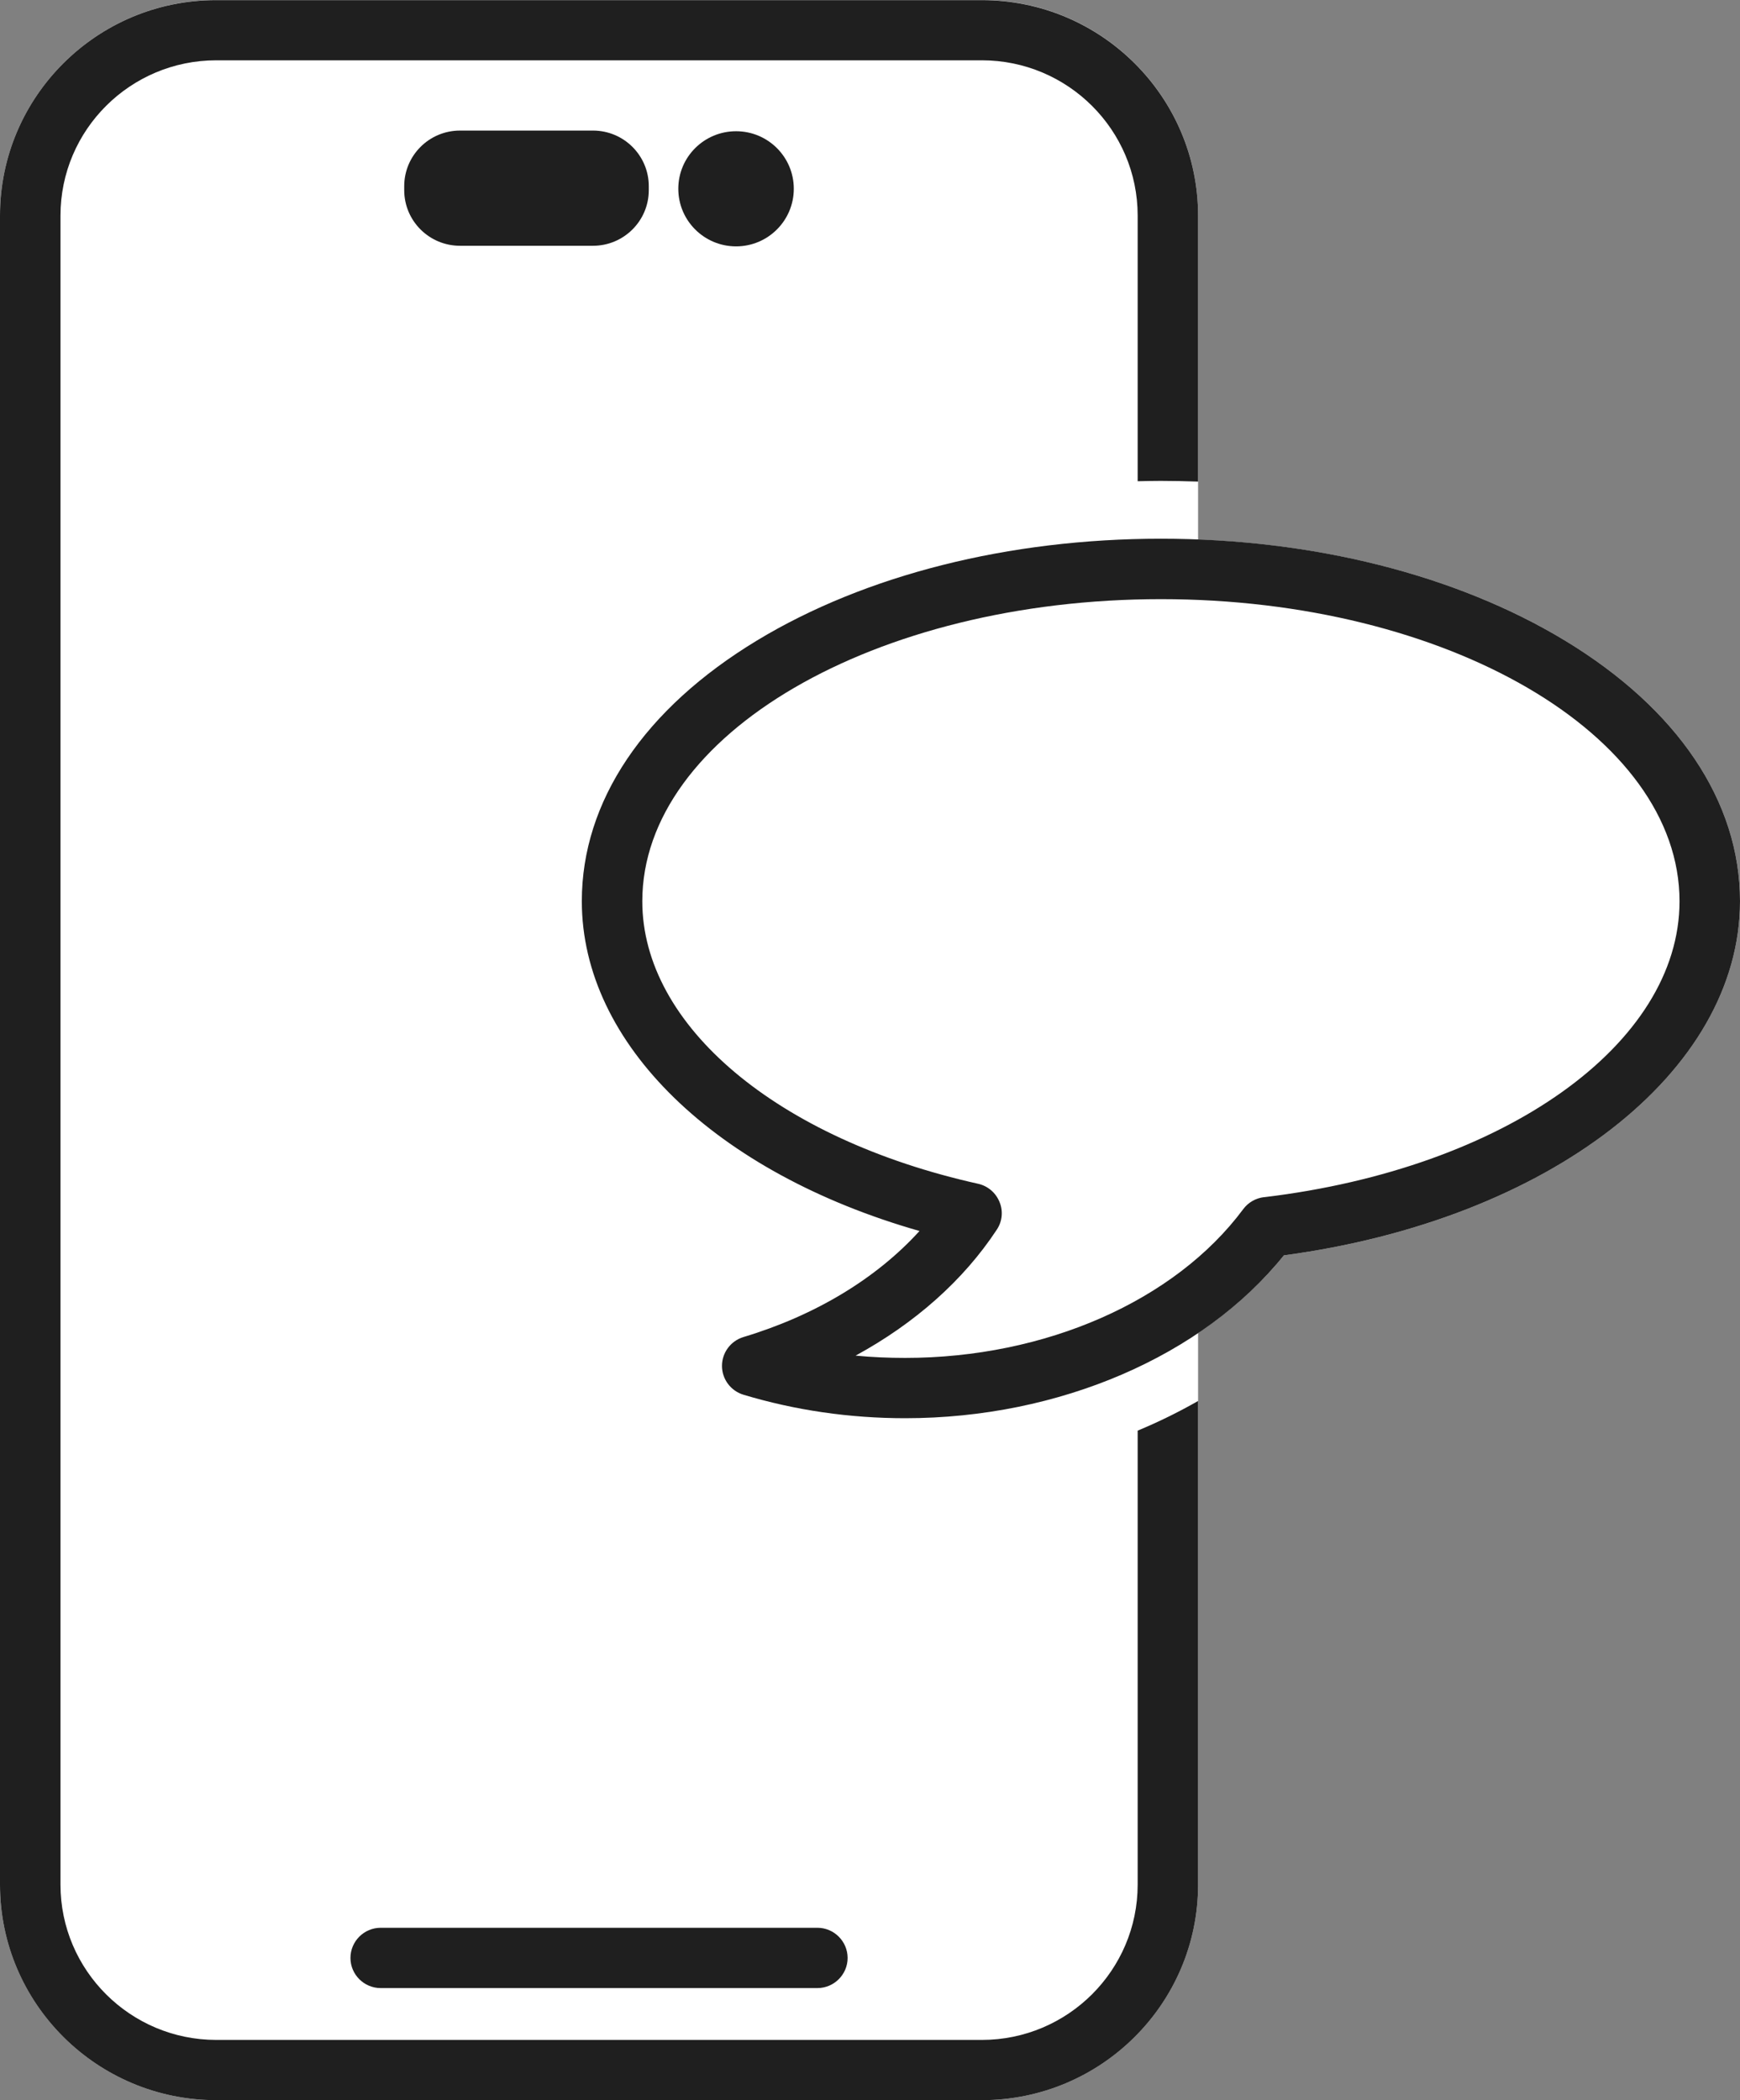
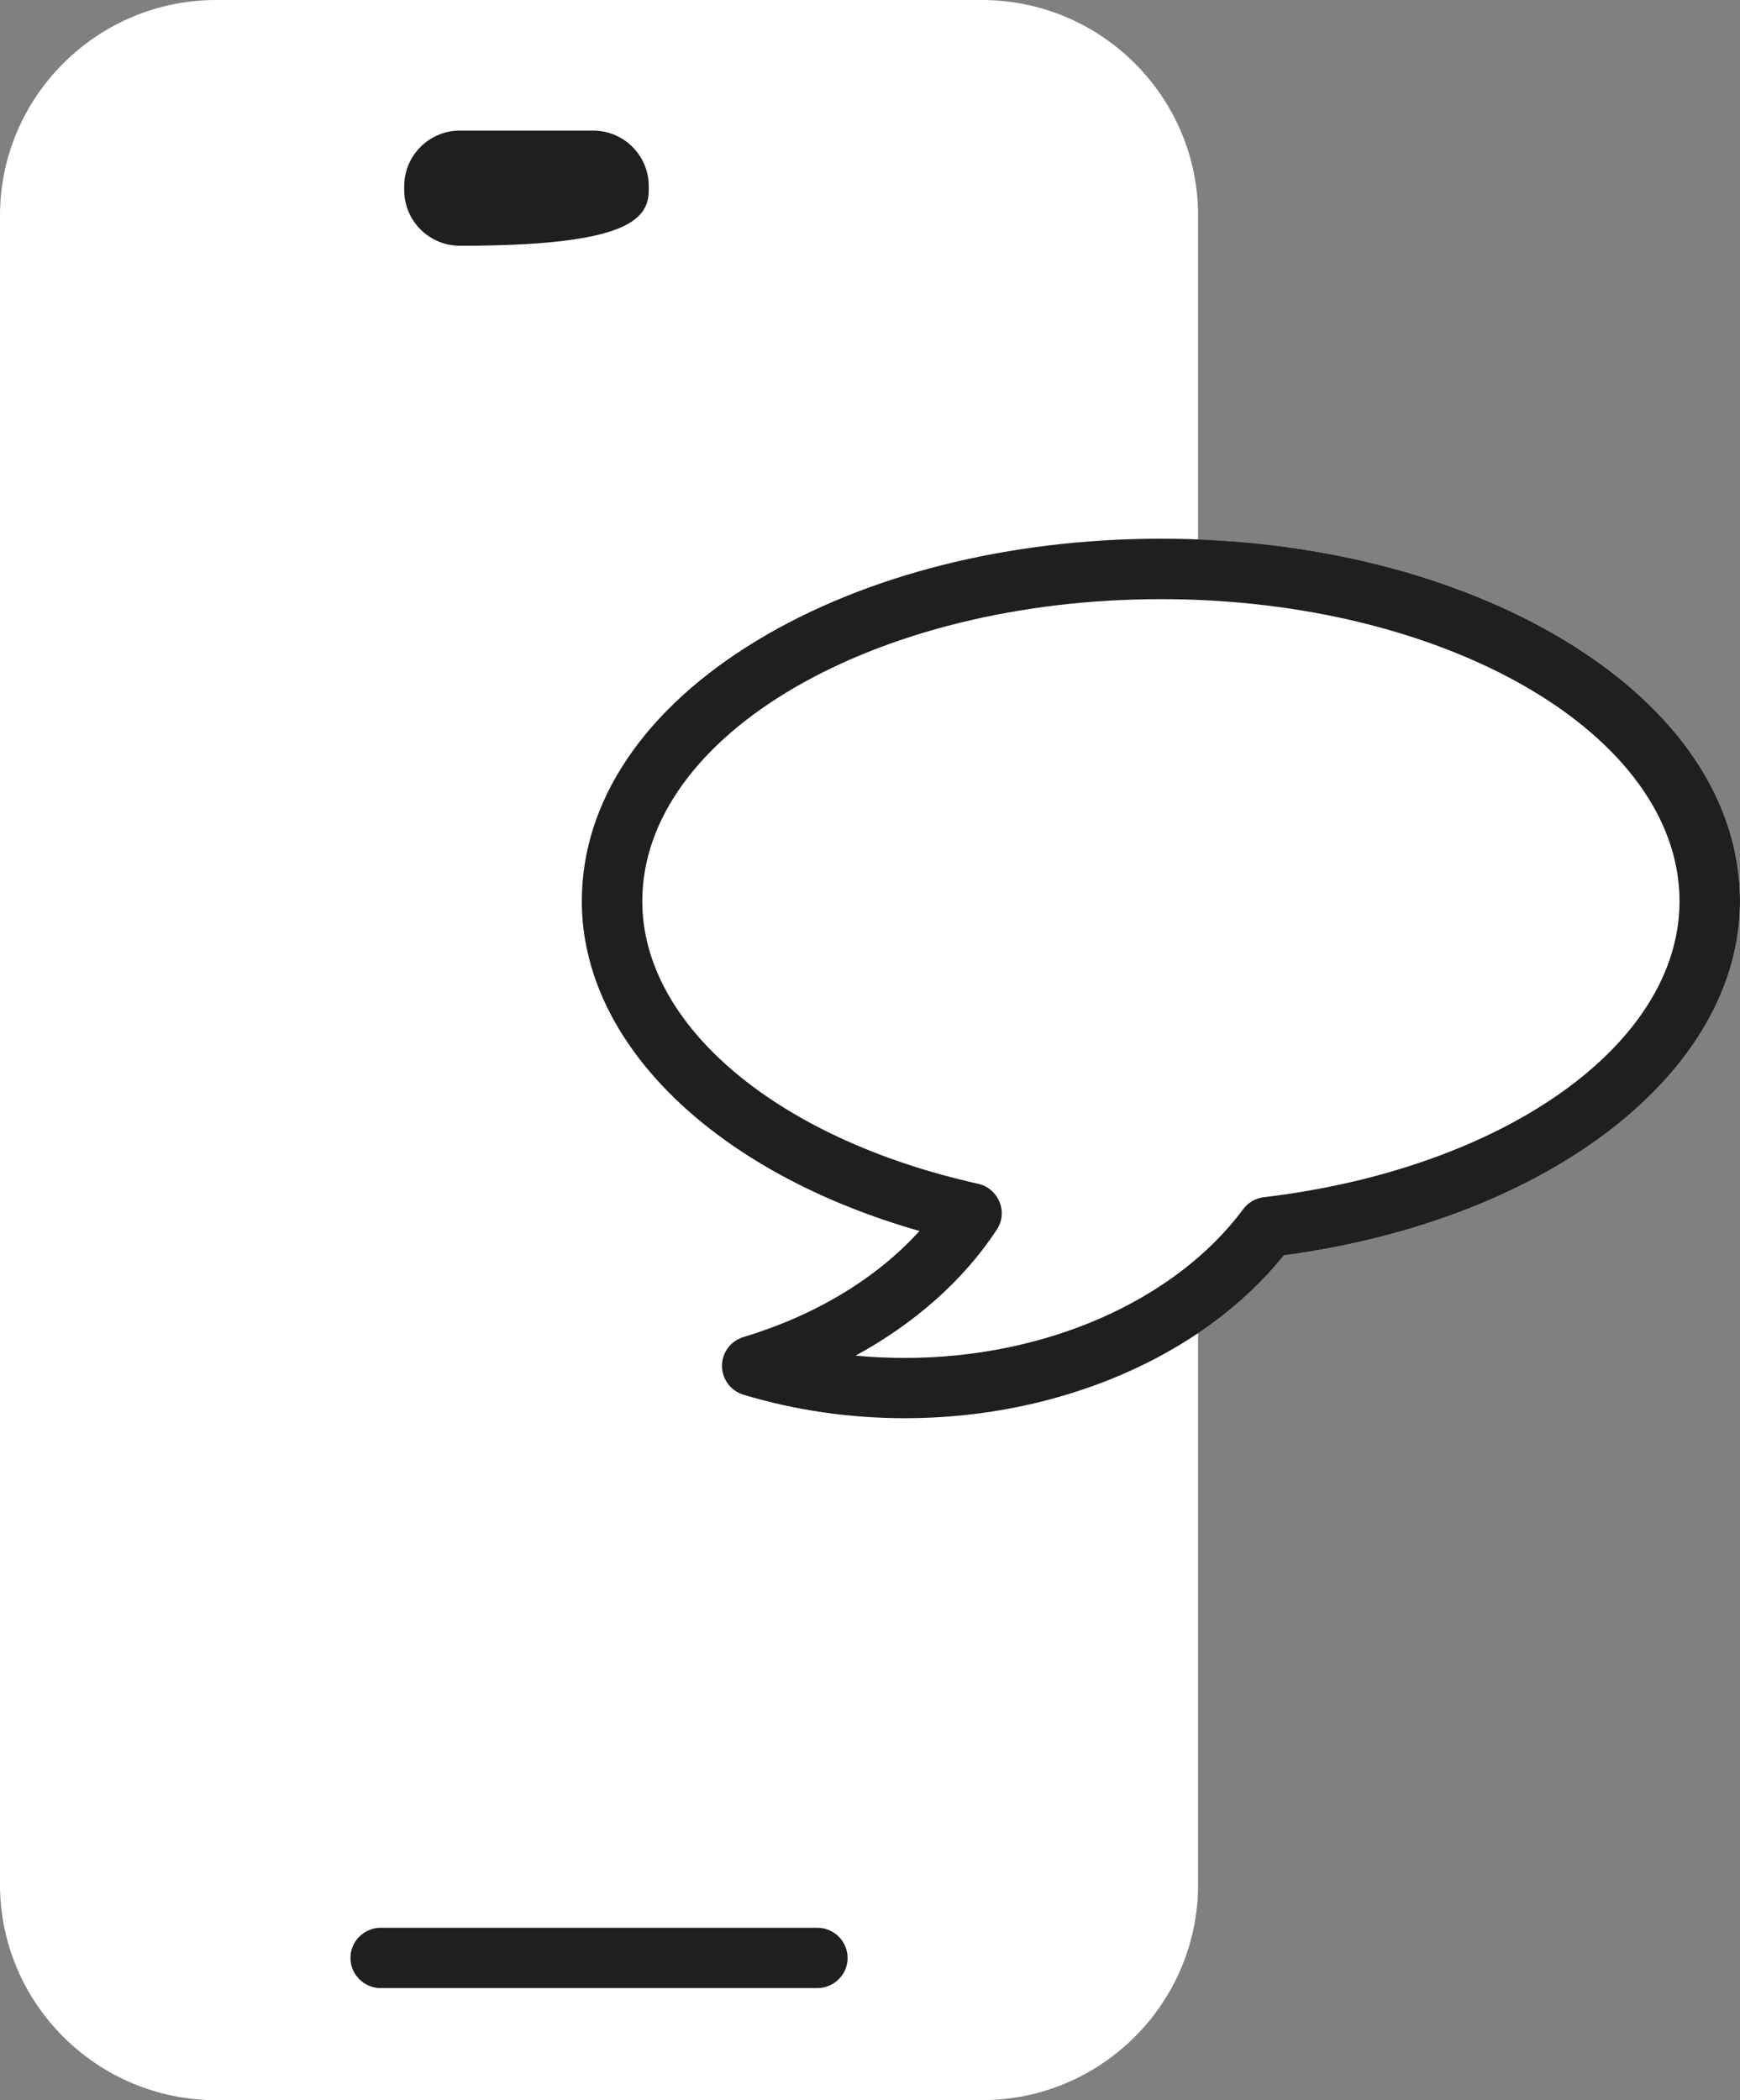
<svg xmlns="http://www.w3.org/2000/svg" width="29" height="35" viewBox="0 0 29 35" fill="none">
  <rect x="0" y="0" width="29" height="35" fill="#808080" stroke="none" />
  <g clip-path="url(#clip0_939_7119)">
    <path d="M26.079 10.673C24.422 9.67 22.271 9.081 19.968 8.992V3.593C19.968 1.612 18.351 0 16.364 0H3.605C1.617 0 0 1.612 0 3.593V31.407C0 33.388 1.617 35 3.605 35H16.364C18.351 35 19.968 33.388 19.968 31.407V22.215C20.519 21.844 21.004 21.411 21.398 20.921C25.815 20.329 29 17.869 29 15.018C29 13.357 27.963 11.813 26.079 10.673Z" fill="white" />
    <path d="M5.841 32.63C5.841 32.906 6.067 33.132 6.345 33.132H13.623C13.9 33.132 14.127 32.906 14.127 32.63C14.127 32.353 13.9 32.127 13.623 32.127H6.345C6.067 32.127 5.841 32.353 5.841 32.63Z" fill="#1F1F1F" />
-     <path d="M9.883 2.176H7.667C7.153 2.176 6.737 2.591 6.737 3.103V3.169C6.737 3.681 7.153 4.096 7.667 4.096H9.883C10.396 4.096 10.813 3.681 10.813 3.169V3.103C10.813 2.591 10.396 2.176 9.883 2.176Z" fill="#1F1F1F" />
-     <path d="M11.305 3.146C11.305 3.676 11.736 4.106 12.268 4.106C12.799 4.106 13.23 3.676 13.23 3.146C13.23 2.616 12.799 2.187 12.268 2.187C11.736 2.187 11.305 2.616 11.305 3.146Z" fill="#1F1F1F" />
-     <path d="M18.961 31.408C18.961 32.835 17.796 33.996 16.364 33.996H3.605C2.172 33.996 1.008 32.835 1.008 31.408V3.593C1.008 2.165 2.172 1.005 3.605 1.005H16.364C17.796 1.005 18.961 2.165 18.961 3.593V8.02C19.089 8.017 19.218 8.014 19.348 8.014C19.556 8.014 19.764 8.019 19.968 8.026V3.595C19.968 1.614 18.351 0.002 16.364 0.002H3.605C1.617 0 0 1.612 0 3.593V31.408C0 33.389 1.617 35 3.605 35H16.364C18.351 35 19.968 33.389 19.968 31.408V23.348C19.648 23.53 19.311 23.697 18.961 23.842V31.408Z" fill="#1F1F1F" />
+     <path d="M9.883 2.176H7.667C7.153 2.176 6.737 2.591 6.737 3.103V3.169C6.737 3.681 7.153 4.096 7.667 4.096C10.396 4.096 10.813 3.681 10.813 3.169V3.103C10.813 2.591 10.396 2.176 9.883 2.176Z" fill="#1F1F1F" />
    <path d="M26.079 10.673C24.274 9.581 21.884 8.978 19.349 8.978C16.813 8.978 14.424 9.581 12.618 10.673C10.734 11.813 9.697 13.356 9.697 15.018C9.697 17.398 11.928 19.546 15.325 20.515C14.609 21.304 13.592 21.921 12.392 22.282C12.179 22.346 12.033 22.542 12.033 22.763C12.033 22.984 12.179 23.18 12.392 23.244C13.254 23.503 14.159 23.635 15.086 23.635C17.652 23.635 20.048 22.599 21.398 20.921C25.816 20.329 29 17.869 29 15.018C29 13.357 27.963 11.813 26.079 10.673ZM21.066 19.951C20.928 19.968 20.804 20.039 20.721 20.15C19.584 21.68 17.424 22.63 15.085 22.63C14.807 22.63 14.531 22.618 14.26 22.592C15.246 22.055 16.057 21.338 16.613 20.493C16.705 20.356 16.722 20.181 16.658 20.03C16.596 19.877 16.463 19.764 16.302 19.728C12.954 18.983 10.705 17.09 10.705 15.02C10.705 12.243 14.582 9.985 19.349 9.985C24.115 9.985 27.992 12.245 27.992 15.02C27.992 17.399 25.081 19.473 21.066 19.952V19.951Z" fill="#1F1F1F" />
  </g>
  <defs>
    <clipPath id="clip0_939_7119">
      <rect width="29" height="35" fill="white" />
    </clipPath>
  </defs>
</svg>